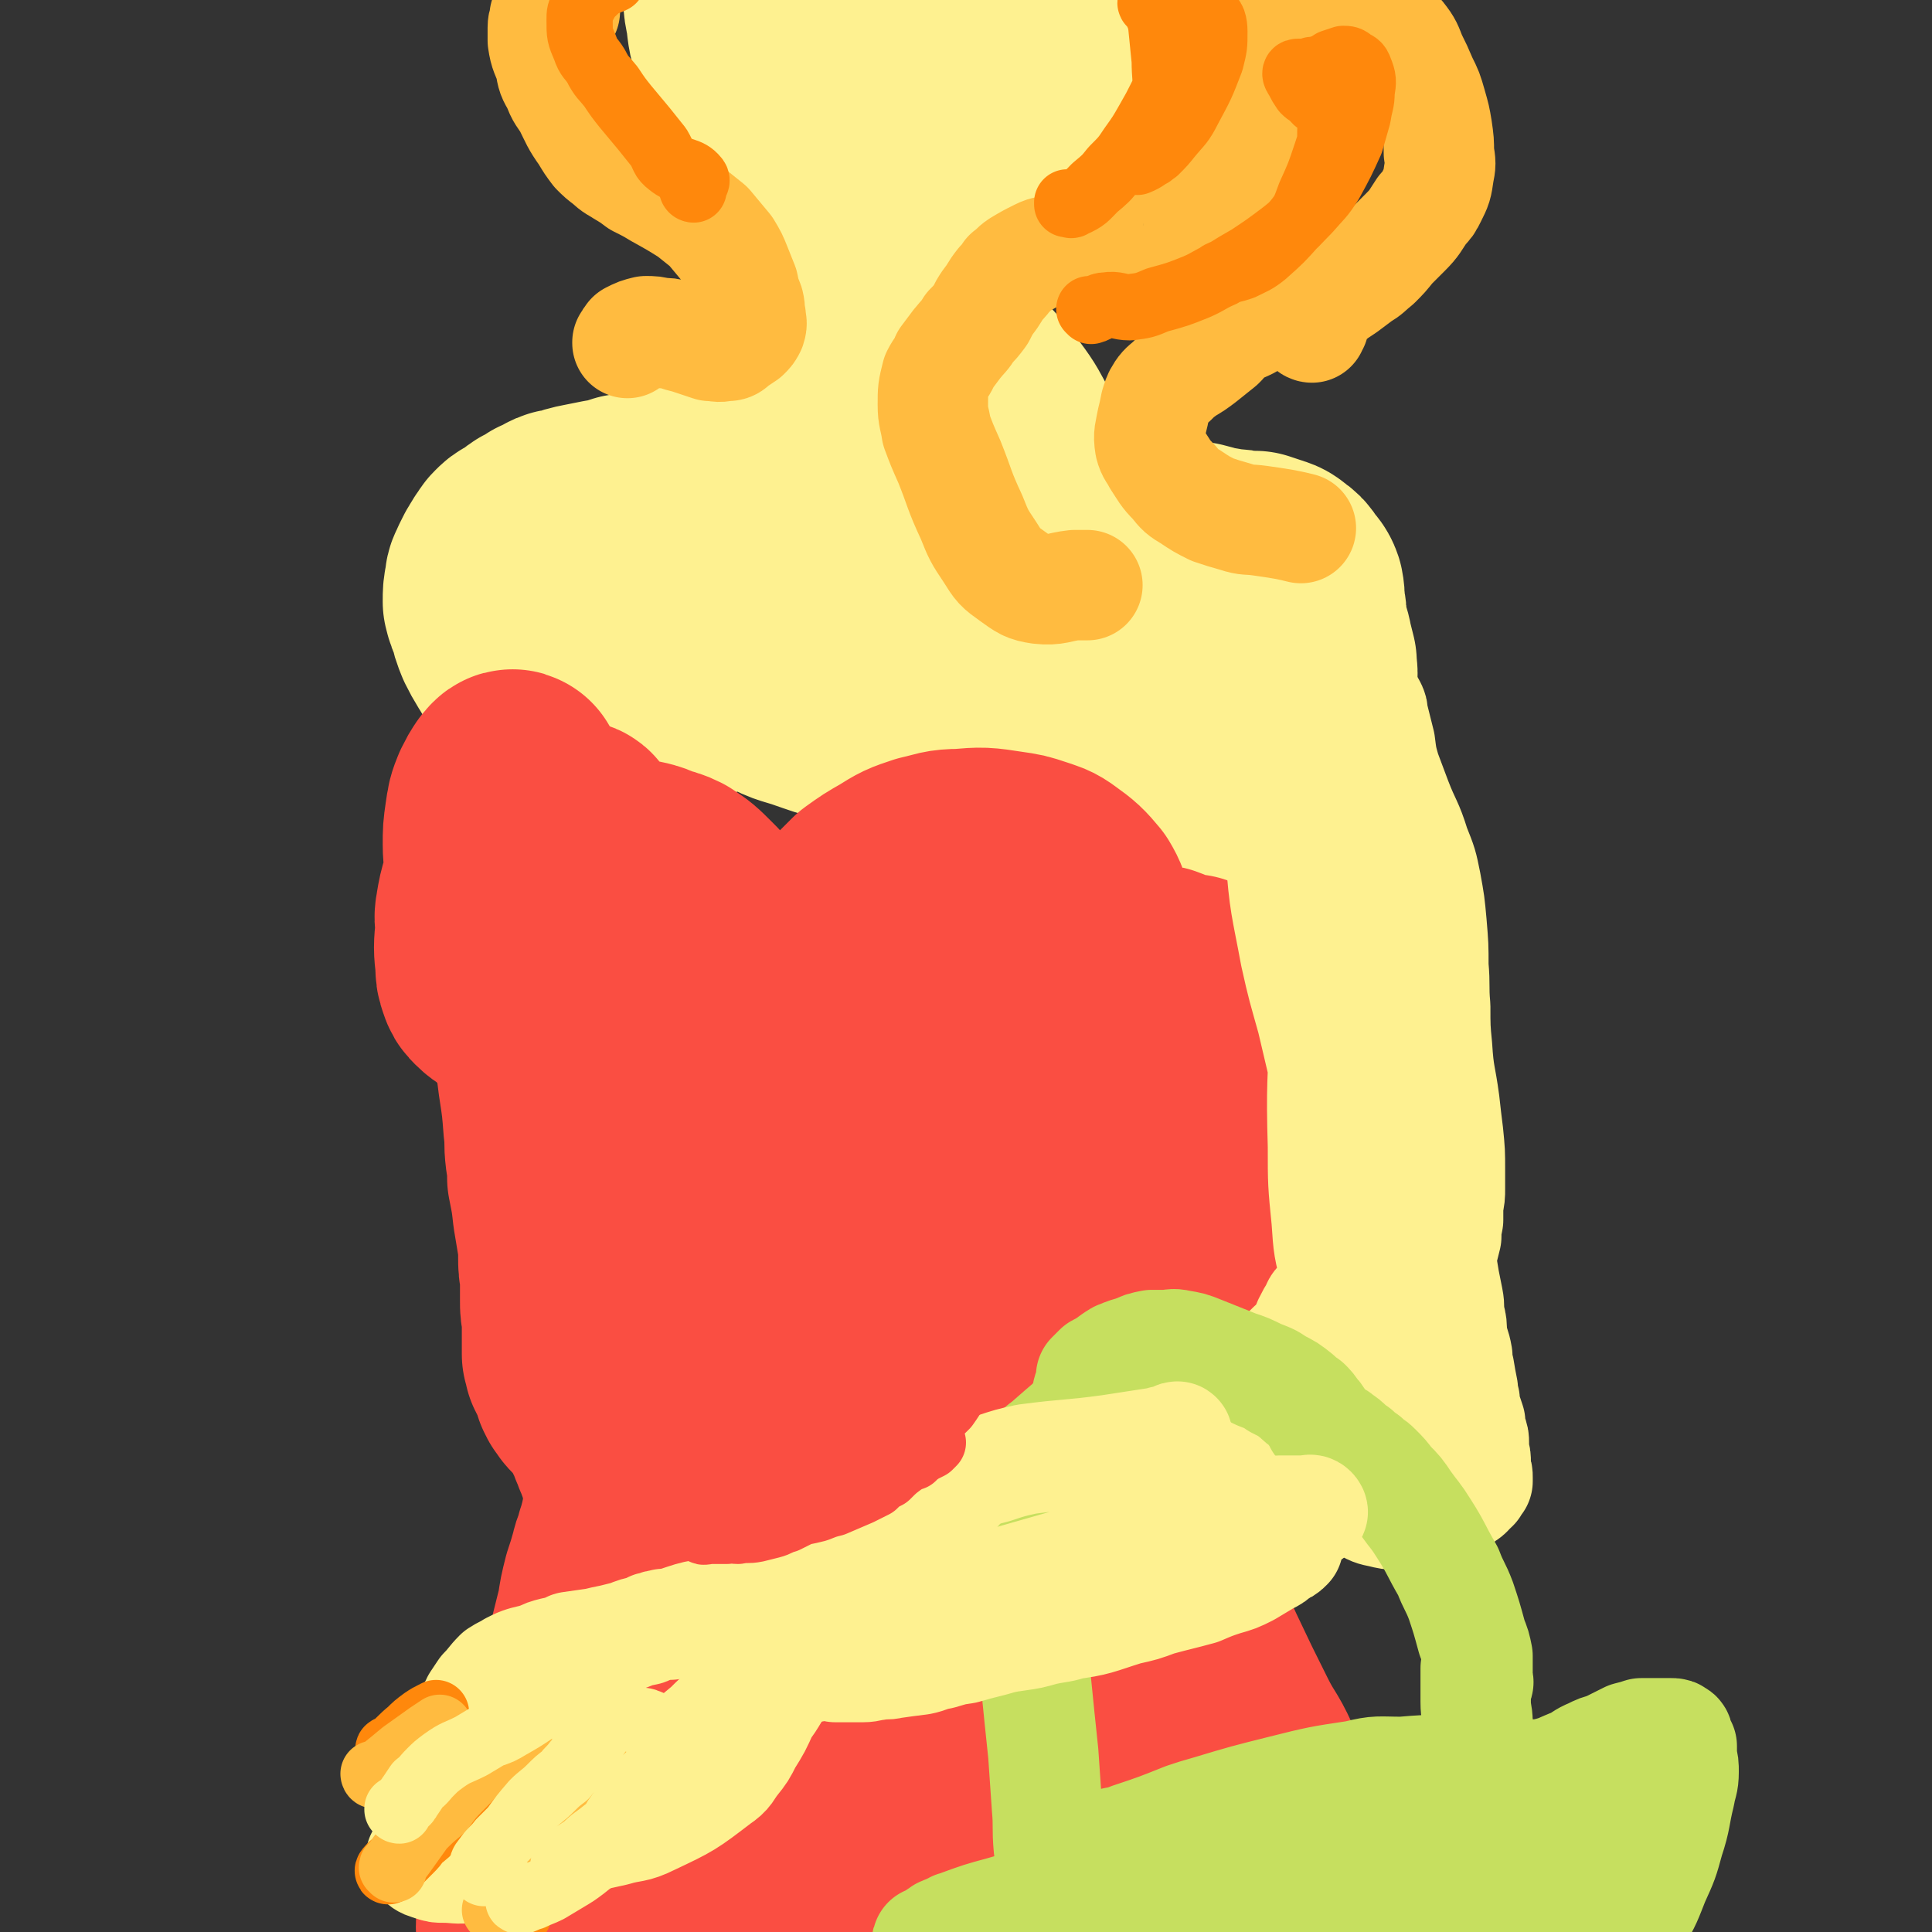
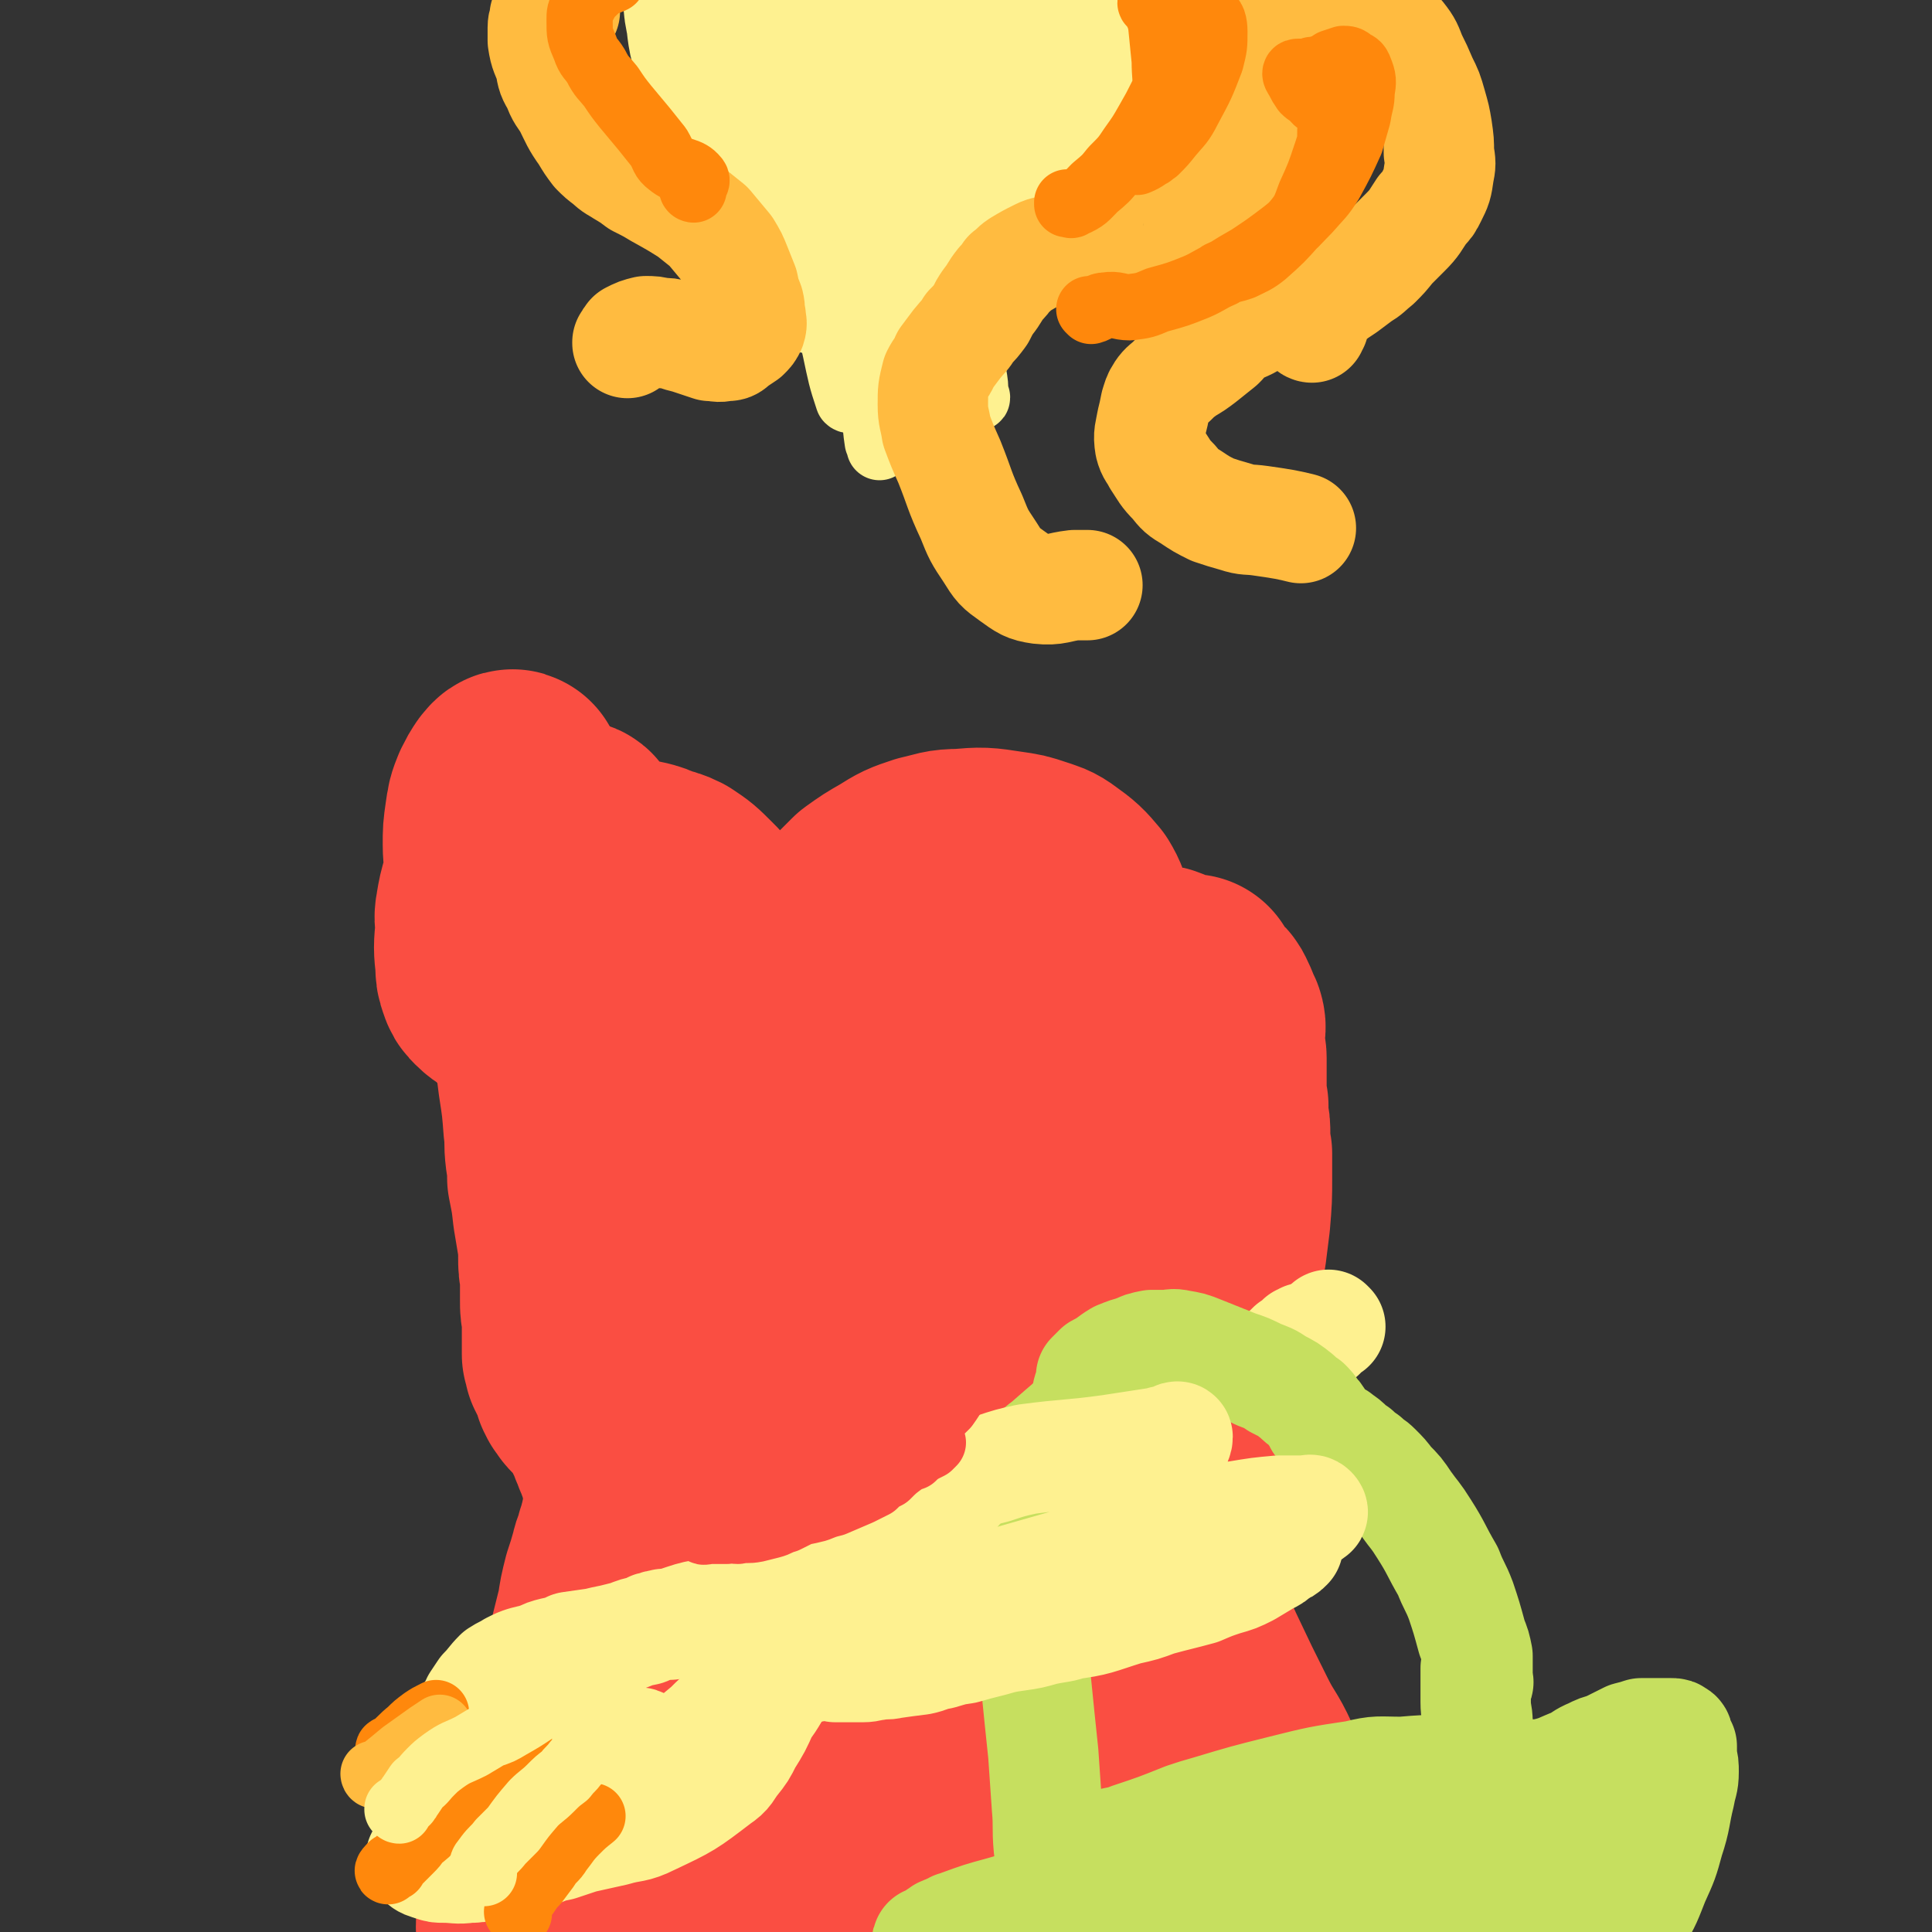
<svg xmlns="http://www.w3.org/2000/svg" viewBox="0 0 1050 1050" version="1.1">
  <rect x="0" y="0" width="1050" height="1050" fill="#333333" stroke="none" />
  <g fill="none" stroke="#FEF190" stroke-width="36" stroke-linecap="round" stroke-linejoin="round">
    <path d="M439,174c0,0 -1,-1 -1,-1 -1,-2 0,-3 -1,-5 -2,-13 -4,-13 -6,-26 -1,-10 -2,-10 -1,-20 2,-10 1,-15 6,-20 4,-3 10,-1 14,4 6,7 4,9 6,19 3,14 3,14 4,28 2,14 1,14 2,28 1,14 1,14 1,27 0,4 1,5 0,9 0,0 -1,1 -2,0 -4,-12 -4,-13 -7,-27 -3,-13 -3,-13 -5,-27 -2,-16 -2,-16 -4,-31 -1,-14 -1,-14 -2,-28 0,-7 -2,-12 0,-14 1,-1 5,3 6,8 6,11 5,12 8,24 7,26 6,26 11,52 3,15 2,15 5,31 1,11 1,11 3,22 0,6 0,6 1,13 1,1 1,3 1,3 1,0 0,-2 0,-3 0,-12 0,-12 -1,-23 0,-14 0,-14 0,-29 1,-19 1,-19 2,-37 1,-25 1,-25 3,-50 1,-7 1,-9 4,-14 1,-1 3,0 3,2 3,7 3,7 4,15 3,14 2,14 3,29 2,16 1,16 2,32 0,18 0,18 0,37 -1,7 -2,7 -2,14 0,3 1,5 1,5 0,1 1,-2 1,-4 0,-7 -1,-7 -1,-13 -1,-12 -1,-12 -1,-23 -1,-16 -1,-16 -1,-32 0,-15 -1,-15 0,-30 1,-9 0,-12 4,-18 2,-3 6,-3 8,0 5,5 5,8 7,17 6,20 6,20 10,41 2,12 2,12 3,25 1,10 1,10 2,19 1,6 1,6 1,11 0,1 1,3 1,2 -1,0 -1,-2 -1,-4 -1,-7 -1,-7 -2,-14 -1,-18 -1,-18 -2,-37 -1,-14 -1,-14 -2,-28 0,-11 0,-13 -1,-23 0,0 0,2 0,3 1,7 1,7 1,14 1,12 1,12 2,23 1,16 2,16 3,31 1,10 0,10 0,20 " />
  </g>
  <g fill="none" stroke="#FEF190" stroke-width="120" stroke-linecap="round" stroke-linejoin="round">
-     <path d="M449,200c0,0 0,-2 -1,-1 -2,4 -1,5 -4,10 -6,12 -6,11 -13,23 -4,7 -4,7 -8,14 -4,6 -4,6 -7,11 -2,3 -2,3 -4,6 -1,1 -1,2 -1,2 2,-2 3,-3 6,-6 8,-10 8,-10 16,-21 6,-8 6,-8 12,-16 3,-3 3,-3 6,-7 1,-1 2,-2 2,-2 -1,0 -2,1 -3,2 -4,4 -4,4 -8,8 -6,5 -6,5 -12,10 -9,8 -10,8 -19,16 -6,5 -6,6 -12,11 -5,4 -5,5 -10,9 -5,5 -5,5 -11,9 -1,1 -2,1 -3,2 -1,0 -1,0 -1,-1 0,-1 0,-2 1,-3 1,-2 1,-2 3,-4 1,-2 2,-2 3,-4 2,-2 2,-2 4,-4 0,0 1,-1 1,-1 -2,-1 -3,-1 -4,0 -6,1 -6,2 -11,4 -4,1 -4,1 -9,2 -5,2 -5,2 -10,3 -6,1 -6,1 -12,2 -6,2 -6,2 -12,3 -5,1 -5,1 -10,2 -5,1 -5,1 -10,3 -3,0 -3,0 -5,1 -3,2 -3,2 -6,3 -3,2 -2,2 -5,3 -2,1 -2,1 -4,3 -2,1 -2,1 -5,3 -2,1 -2,1 -4,3 -1,1 -1,1 -2,3 -2,2 -2,3 -4,6 -1,2 -1,2 -2,4 -1,3 -2,3 -2,6 -1,5 -1,5 -1,10 1,4 1,4 3,8 1,5 1,5 3,10 2,4 2,4 5,9 2,3 2,4 5,7 2,3 2,3 6,5 6,2 6,2 12,3 5,1 5,1 11,1 5,1 5,2 11,2 10,2 10,2 20,3 8,0 8,0 17,0 10,-1 10,-1 20,-2 11,-2 11,-2 21,-6 10,-3 11,-3 20,-9 9,-5 9,-6 17,-12 10,-9 8,-11 18,-18 7,-5 7,-4 15,-6 9,-3 9,-2 18,-3 14,-2 14,-2 29,-3 6,-1 6,-1 12,-1 4,0 4,0 7,0 1,0 2,0 2,-1 0,-1 -1,-1 -2,-2 -2,-2 -2,-1 -5,-3 -16,-8 -17,-6 -31,-16 -11,-8 -11,-9 -19,-20 -5,-7 -5,-8 -7,-16 -2,-7 -2,-7 -1,-14 1,-6 1,-7 4,-11 3,-3 4,-4 9,-5 6,-1 7,0 14,1 10,3 11,3 20,8 17,8 17,8 33,17 9,5 9,5 17,12 8,7 8,7 15,15 3,3 2,3 4,7 1,3 1,3 2,6 0,1 -1,1 -2,1 -1,0 -2,-1 -4,-2 -4,-4 -4,-4 -7,-9 -9,-12 -9,-12 -18,-24 -6,-9 -5,-10 -12,-19 -5,-9 -5,-10 -11,-18 -7,-9 -7,-9 -15,-17 -2,-3 -2,-3 -5,-5 -1,-1 -2,-1 -2,-1 1,2 1,3 3,5 4,6 4,6 8,11 5,6 5,7 10,13 9,11 9,11 18,20 6,6 6,6 13,11 5,4 5,4 12,9 8,5 8,5 16,10 4,4 4,4 9,7 4,3 4,3 9,5 4,3 4,3 8,5 4,1 4,2 8,3 4,1 4,1 8,1 5,1 5,1 11,1 4,1 4,1 7,2 6,1 6,1 11,2 4,0 4,0 7,1 3,0 4,0 7,0 3,1 3,1 6,2 3,1 4,1 6,3 3,2 3,2 5,5 2,3 3,3 4,6 1,5 0,5 1,10 1,4 0,4 1,8 1,7 2,7 3,13 1,4 1,4 2,8 0,5 1,5 0,9 0,6 0,6 -2,11 -1,6 -1,6 -4,12 -3,5 -3,6 -7,10 -5,7 -6,7 -13,13 -3,3 -4,3 -8,6 -4,2 -4,2 -7,3 -6,2 -7,2 -13,3 -4,1 -4,1 -9,1 -4,-1 -4,0 -8,-1 -3,-1 -3,-2 -6,-3 -2,-2 -2,-3 -5,-5 -2,-2 -2,-2 -5,-3 -8,-3 -8,-2 -16,-4 -9,-1 -9,-1 -18,-2 -10,-2 -10,-2 -20,-4 -14,-4 -14,-4 -28,-9 -9,-3 -9,-3 -16,-8 -8,-5 -8,-5 -14,-11 -6,-6 -6,-6 -11,-12 -4,-5 -5,-5 -7,-11 -2,-4 -3,-6 -1,-9 5,-7 6,-8 14,-11 9,-3 10,-2 19,-1 18,1 18,2 36,6 11,2 11,3 22,7 8,3 9,2 16,7 4,3 6,3 7,8 1,4 0,5 -3,8 -6,6 -7,6 -16,9 -12,4 -12,5 -25,7 -24,4 -24,4 -49,5 -17,1 -17,1 -34,-1 -21,-3 -21,-3 -41,-10 -10,-3 -11,-3 -19,-9 -7,-5 -7,-6 -11,-13 -3,-8 -2,-9 -2,-18 -1,-9 0,-9 0,-18 " />
    <path d="M434,45c-1,0 -1,0 -1,-1 -1,-1 0,-1 -1,-2 -2,-11 -5,-11 -5,-22 0,-5 1,-5 5,-10 3,-4 3,-5 8,-7 5,-3 5,-2 11,-2 7,0 8,1 14,3 7,4 8,4 14,9 8,8 9,9 15,19 3,6 5,8 3,13 -6,13 -9,15 -21,24 -5,4 -7,2 -15,2 -7,0 -8,0 -15,-2 -6,-2 -7,-2 -12,-6 -5,-4 -6,-5 -9,-10 -3,-6 -3,-7 -2,-14 1,-12 1,-12 6,-23 3,-8 3,-8 9,-14 5,-5 5,-6 12,-9 10,-4 11,-4 22,-5 7,-1 7,0 15,2 7,2 7,3 14,6 7,4 7,4 13,9 4,4 4,4 8,9 4,4 4,4 6,9 4,8 3,8 5,16 2,5 2,5 2,10 0,5 1,6 -2,10 -5,7 -5,8 -13,12 -6,3 -7,2 -14,2 -7,1 -7,1 -15,-1 -7,-2 -7,-2 -13,-6 -6,-3 -7,-3 -11,-8 -4,-6 -4,-7 -7,-14 -4,-13 -3,-14 -5,-28 -2,-9 -2,-10 -1,-19 0,-12 -1,-13 3,-24 1,-5 2,-5 7,-7 5,-2 6,-2 11,-1 8,1 8,2 15,5 10,4 10,4 18,9 10,5 10,5 19,11 12,8 12,8 23,17 6,5 6,6 9,12 3,6 4,7 3,13 -2,10 -3,11 -10,19 -6,7 -7,7 -16,10 -11,5 -11,5 -22,6 -11,2 -12,2 -23,2 -10,0 -11,0 -20,-3 -9,-2 -9,-2 -16,-7 -11,-6 -11,-7 -19,-15 -6,-6 -5,-7 -9,-14 -4,-8 -5,-8 -7,-16 -3,-12 -3,-12 -5,-24 0,-7 -1,-7 0,-14 1,-6 2,-6 4,-11 2,-5 2,-5 6,-8 4,-4 5,-4 9,-5 6,-2 6,-4 12,-3 15,2 16,2 29,9 9,4 8,6 14,13 10,13 10,13 19,27 5,8 7,8 7,18 2,16 1,18 -4,32 -3,8 -4,9 -11,12 -20,6 -22,6 -43,6 -10,0 -11,-1 -20,-6 -13,-7 -14,-7 -24,-18 -6,-6 -5,-7 -9,-16 -3,-8 -3,-9 -4,-18 -2,-8 -1,-8 -1,-17 0,-7 0,-7 1,-15 2,-6 1,-7 4,-13 3,-5 3,-5 8,-10 7,-6 7,-6 15,-12 4,-3 4,-3 9,-5 7,-2 8,-2 15,-2 5,-1 5,0 10,1 6,1 6,1 11,4 2,1 2,2 3,4 " />
  </g>
  <g fill="none" stroke="#FA4E42" stroke-width="120" stroke-linecap="round" stroke-linejoin="round">
    <path d="M277,448c0,-1 -1,-2 -1,-1 0,3 1,4 1,9 -1,10 -3,10 -5,20 -1,6 -1,6 -1,11 -1,5 -1,5 -1,10 0,1 1,2 2,2 0,0 1,-1 1,-2 1,-3 0,-3 1,-6 0,-6 0,-6 0,-11 1,-7 1,-7 2,-15 1,-11 1,-11 2,-22 1,-6 1,-6 1,-11 0,-4 1,-6 0,-8 -1,-1 -2,1 -3,2 -2,3 -2,3 -4,7 -2,5 -2,5 -3,12 -1,7 -1,7 -1,14 0,7 1,7 1,14 1,8 1,8 1,16 0,4 0,4 0,7 0,1 0,2 0,2 0,0 1,-1 1,-2 1,-2 1,-2 2,-5 2,-4 2,-4 3,-8 1,-4 1,-4 2,-8 1,-3 1,-3 1,-6 0,-2 1,-3 0,-3 -1,-1 -3,0 -5,2 -2,3 -2,3 -4,6 -2,4 -2,4 -3,8 -2,7 -2,7 -3,13 -1,5 0,5 0,10 -1,10 -1,10 0,19 0,4 0,4 1,7 1,3 1,3 3,5 4,4 5,3 9,7 5,5 5,5 10,11 9,12 8,12 17,25 6,8 5,9 11,17 5,7 5,7 11,13 5,5 5,6 11,10 5,4 5,3 11,6 4,2 4,2 8,4 " />
    <path d="M339,598c-1,0 -1,-1 -1,-1 -1,-2 -1,-2 -2,-4 -5,-13 -6,-12 -10,-25 -6,-17 -6,-17 -11,-34 -3,-11 -4,-11 -7,-22 -3,-9 -3,-9 -5,-19 -1,-8 -1,-8 -1,-16 -1,-7 0,-7 1,-14 0,-4 0,-5 2,-8 1,-3 2,-4 5,-4 2,0 2,1 3,3 3,3 2,3 5,6 3,4 3,4 8,7 2,2 3,2 6,3 4,1 4,1 8,2 4,1 4,0 8,1 4,1 4,1 8,3 4,1 5,1 9,3 6,4 6,4 12,10 4,4 4,4 7,8 5,7 5,7 8,14 2,4 2,4 1,8 0,3 -1,4 -2,6 -2,2 -3,2 -5,4 -2,1 -3,1 -5,1 -2,0 -2,0 -4,-1 -4,-3 -3,-3 -7,-7 -4,-5 -4,-5 -7,-9 -5,-6 -4,-6 -9,-12 -6,-8 -6,-8 -13,-16 -2,-3 -3,-3 -5,-7 0,-1 0,-2 1,-2 2,0 3,1 5,2 11,9 11,9 22,18 10,8 10,8 21,16 7,6 7,6 14,11 7,6 8,5 15,11 9,8 9,8 18,17 4,5 4,5 6,11 3,6 3,6 4,12 1,4 0,5 0,9 0,3 0,4 -2,6 0,1 -1,2 -2,1 -3,0 -3,-1 -5,-3 -2,-2 -2,-2 -4,-5 -1,-3 -2,-4 -3,-7 -1,-4 0,-4 -1,-7 0,-3 0,-3 0,-7 1,-4 1,-4 2,-7 1,-4 0,-4 2,-7 1,-4 1,-4 3,-7 2,-4 2,-4 5,-7 5,-6 6,-6 12,-11 4,-4 5,-3 9,-7 7,-5 7,-5 14,-11 5,-4 4,-4 9,-8 5,-4 5,-4 10,-7 6,-4 6,-4 12,-6 6,-2 6,-2 13,-3 6,-1 6,-1 12,-1 7,1 8,1 15,2 4,0 4,0 7,2 3,1 4,1 5,4 1,6 1,7 -1,12 -1,5 -2,5 -5,9 -3,4 -3,4 -8,7 -4,4 -5,4 -10,6 -5,3 -5,3 -12,6 -6,2 -6,3 -14,4 -11,1 -11,1 -22,0 -7,-1 -7,-2 -14,-5 -5,-3 -6,-2 -9,-7 -3,-5 -4,-6 -3,-12 1,-5 3,-5 6,-10 5,-5 5,-5 10,-10 7,-5 7,-5 14,-9 8,-5 8,-5 17,-8 9,-2 9,-3 18,-3 12,-1 12,-1 25,1 7,1 7,1 13,3 6,2 7,2 11,5 7,5 8,6 13,12 3,5 3,6 4,11 2,7 2,7 2,13 1,7 1,7 -1,14 -1,6 -1,6 -4,12 -2,6 -2,6 -7,12 -6,7 -7,7 -14,14 -5,3 -5,4 -10,6 -9,3 -9,3 -18,5 -7,1 -7,1 -15,0 -7,-1 -7,-1 -14,-3 -6,-2 -6,-2 -11,-6 -4,-3 -4,-4 -6,-8 -2,-5 -2,-6 -2,-11 1,-6 0,-7 3,-13 6,-10 5,-12 14,-19 15,-10 17,-9 35,-13 8,-1 8,1 15,4 8,3 8,3 15,8 6,5 7,5 12,12 4,6 4,7 5,14 1,8 2,9 -1,17 -4,14 -5,15 -12,28 -5,9 -6,9 -13,16 -6,7 -6,7 -13,12 -7,6 -7,6 -16,9 -4,1 -4,1 -8,-1 -4,-2 -4,-2 -7,-6 -4,-6 -4,-6 -6,-12 -4,-9 -4,-9 -7,-18 -3,-9 -3,-9 -5,-18 -3,-9 -2,-9 -5,-19 -1,-2 -1,-3 -2,-4 0,0 -1,2 -1,4 -2,11 -2,11 -2,22 -1,11 0,11 0,22 -1,13 0,13 -2,25 -1,14 -1,14 -5,26 -4,12 -4,13 -11,23 -6,9 -7,10 -16,15 -12,5 -14,5 -27,5 -7,0 -8,-1 -14,-6 -6,-6 -6,-7 -9,-14 -7,-13 -5,-14 -10,-27 -4,-8 -3,-8 -8,-16 -3,-5 -2,-6 -7,-10 -2,-3 -4,-4 -6,-3 -2,1 -3,3 -3,6 -1,8 -1,9 0,17 2,20 3,20 5,40 2,13 2,13 4,27 1,14 1,14 2,28 1,6 1,6 0,11 0,2 -1,3 -2,4 -2,0 -2,0 -3,-2 -2,-4 -2,-4 -3,-9 -2,-7 -2,-8 -3,-16 -2,-11 -2,-11 -4,-22 -3,-19 -2,-19 -5,-38 -2,-11 -2,-11 -4,-22 -2,-9 -2,-9 -4,-19 0,0 0,-2 0,-1 1,4 1,5 3,10 3,10 3,10 6,20 4,15 4,15 7,29 4,17 4,17 7,35 4,26 4,26 6,51 0,13 0,13 -1,26 0,7 0,7 -1,14 -1,2 -2,4 -2,3 -1,-2 -1,-5 -1,-9 -2,-8 -2,-8 -3,-17 -1,-11 -1,-11 -3,-22 -2,-14 -2,-14 -5,-28 -4,-23 -4,-23 -8,-46 -2,-16 -2,-16 -3,-31 -1,-10 -2,-10 -1,-20 0,-6 -1,-8 1,-11 1,-1 3,1 4,3 2,5 2,5 4,11 2,9 2,9 4,18 2,12 2,12 3,24 1,16 1,16 1,32 0,25 0,25 -2,50 -1,14 -1,14 -3,29 -2,12 -2,12 -5,23 -4,14 -4,14 -8,26 -2,5 -3,5 -6,9 -1,2 -2,3 -4,4 -1,0 -2,-1 -2,-2 -1,-4 0,-5 0,-9 0,-8 1,-7 2,-15 2,-15 2,-15 4,-29 1,-11 1,-11 1,-21 1,-16 1,-16 0,-32 0,-12 0,-12 -1,-24 -1,-12 -1,-12 -1,-25 -1,-12 -1,-12 -2,-24 -1,-11 0,-11 -2,-21 -1,-8 -1,-8 -3,-16 -2,-6 -1,-6 -4,-12 -3,-7 -3,-7 -7,-13 -2,-4 -3,-4 -5,-7 -3,-4 -4,-4 -7,-8 -2,-3 -2,-3 -3,-6 -2,-3 -2,-4 -4,-7 -1,-3 -2,-3 -3,-6 -1,-2 -1,-2 -2,-4 0,-3 0,-3 -1,-5 0,-3 0,-3 0,-7 0,-1 0,-1 0,-3 -1,-1 -1,-1 -1,-2 0,0 0,0 0,0 0,1 0,1 0,2 0,2 1,2 1,4 1,3 1,3 1,6 1,5 1,5 2,9 1,5 1,5 3,11 2,10 3,9 6,19 2,8 3,8 5,16 2,9 2,9 4,17 2,13 2,14 4,27 1,10 1,10 2,20 1,10 1,10 3,20 1,9 1,9 3,18 2,9 2,9 4,18 2,10 3,10 4,19 3,15 3,15 5,29 1,7 1,7 2,14 0,5 1,7 1,10 1,1 1,-1 1,-2 -1,-3 -1,-3 -1,-6 -1,-5 -1,-5 -2,-10 -1,-7 -1,-7 -2,-14 -1,-8 -1,-8 -3,-16 -1,-14 -1,-14 -3,-28 -2,-10 -2,-10 -4,-20 -4,-16 -4,-16 -8,-32 -2,-12 -2,-12 -5,-23 -4,-12 -4,-12 -7,-23 -3,-11 -3,-11 -6,-22 -4,-11 -4,-11 -7,-21 -3,-8 -2,-8 -5,-16 -3,-6 -3,-6 -6,-12 -1,-2 -1,-2 -2,-3 -1,0 -1,0 -2,0 0,-1 0,-1 -1,-2 0,0 0,0 0,0 1,0 1,0 2,0 1,2 1,2 2,4 1,5 1,5 2,10 1,7 1,7 2,15 2,13 2,13 3,26 1,7 0,7 1,15 1,6 1,6 1,12 2,10 2,10 3,19 1,6 1,6 2,12 1,6 1,6 1,12 0,5 0,5 1,10 0,4 0,4 0,8 0,3 0,3 0,6 0,4 0,4 1,8 0,2 0,2 0,5 0,2 0,2 0,5 0,4 0,4 0,8 0,1 0,1 0,3 1,1 0,1 1,3 0,0 0,0 0,1 1,1 1,1 1,2 1,1 1,1 1,2 1,1 1,1 2,3 0,0 0,0 0,1 1,1 1,1 1,1 0,1 0,1 0,1 0,1 0,1 0,2 1,1 1,1 1,2 1,1 1,1 2,2 0,1 0,1 1,2 1,1 2,0 3,1 1,1 1,1 1,2 1,1 1,1 2,2 2,2 2,2 3,5 1,2 1,2 2,5 1,2 1,2 2,4 1,2 1,2 2,5 1,2 1,2 2,5 1,2 1,2 2,5 2,4 1,4 3,8 0,3 0,3 1,6 0,2 1,2 1,5 1,7 1,7 1,14 1,3 1,3 1,6 0,2 0,2 0,5 1,3 1,3 1,5 0,3 0,3 0,5 0,4 0,4 0,8 0,3 0,3 0,6 0,4 0,4 0,8 -1,2 -1,2 -2,4 0,2 0,2 -1,4 -1,3 -1,3 -2,5 0,2 -1,2 -1,5 -1,2 -1,2 -2,4 -1,2 -1,2 -1,4 -1,1 -1,1 -1,2 0,1 0,1 0,1 0,-2 0,-2 0,-4 0,-4 0,-4 1,-7 0,-4 0,-4 0,-9 1,-6 1,-6 1,-12 1,-6 1,-6 1,-12 1,-6 1,-6 2,-11 1,-6 1,-6 2,-12 1,-2 0,-2 1,-4 0,-1 0,-2 0,-2 -1,2 -2,3 -3,5 -2,4 -1,4 -3,9 -1,5 -2,5 -3,10 -2,7 -2,7 -4,13 -2,8 -2,8 -3,15 -2,8 -2,8 -4,16 -2,12 -2,12 -6,24 -2,7 -2,7 -5,14 -2,7 -2,7 -5,13 -3,7 -4,7 -7,15 -2,4 -1,4 -3,8 0,3 0,3 -1,6 0,2 0,2 -1,4 0,1 0,1 0,3 0,1 0,1 0,3 0,3 0,3 0,6 0,2 0,2 -1,4 0,1 0,1 -1,2 0,1 0,1 0,1 1,1 1,1 2,1 1,1 1,1 3,2 2,1 2,1 4,2 4,0 4,0 8,1 4,0 4,0 9,0 11,1 11,1 22,2 8,0 8,0 16,0 12,1 12,1 24,2 7,1 7,1 15,2 7,1 7,2 15,2 7,1 7,1 15,2 6,0 6,0 12,0 9,1 9,0 19,0 4,1 4,2 9,2 1,1 2,1 3,0 2,-4 2,-5 3,-9 0,-6 0,-6 -2,-12 -1,-7 -1,-7 -4,-13 -4,-8 -5,-8 -9,-16 -6,-10 -7,-10 -13,-20 -6,-11 -7,-11 -11,-23 -6,-14 -6,-14 -8,-29 -1,-5 -1,-7 2,-10 3,-2 6,-2 10,0 16,10 16,11 29,25 13,12 12,13 24,27 11,13 11,13 21,27 8,12 8,12 15,26 5,11 5,11 9,23 3,7 3,8 4,16 0,5 1,7 -2,10 -1,2 -3,0 -5,-1 -5,-4 -6,-4 -10,-10 -12,-15 -12,-16 -23,-33 -11,-17 -11,-17 -20,-36 -11,-22 -11,-22 -20,-44 -11,-24 -11,-24 -20,-49 -8,-23 -9,-23 -15,-47 -4,-18 -7,-19 -5,-36 1,-11 4,-16 11,-19 6,-3 10,1 16,7 17,17 17,18 31,39 13,20 12,21 23,43 11,23 12,23 21,47 7,19 6,20 11,40 4,13 3,13 5,27 1,8 1,8 2,15 0,3 1,6 1,5 0,-3 1,-6 0,-13 0,-11 0,-11 -2,-21 -4,-29 -5,-29 -9,-58 -5,-27 -5,-27 -10,-54 -4,-30 -4,-30 -8,-61 -3,-27 -3,-27 -5,-54 -2,-21 -2,-21 -2,-42 0,-16 -1,-16 1,-31 2,-15 2,-16 6,-30 2,-4 3,-5 7,-8 3,-1 5,-2 7,1 6,6 7,8 10,17 4,12 3,12 5,24 3,18 3,18 6,36 3,22 3,22 6,44 3,22 3,22 5,43 2,17 2,17 2,33 0,14 -1,15 -2,28 -1,3 -1,6 -2,6 -1,0 -2,-3 -2,-5 -2,-14 -2,-14 -3,-28 -1,-16 -1,-16 -1,-33 0,-21 -1,-21 0,-41 1,-20 1,-20 2,-40 2,-29 2,-29 4,-57 2,-15 2,-15 4,-29 1,-7 1,-7 4,-13 2,-5 2,-5 5,-9 1,-1 2,-1 2,-1 0,2 0,3 0,5 -1,3 -1,3 -2,6 -1,2 -1,2 -2,5 0,2 0,2 0,5 1,4 2,4 3,9 3,14 3,14 4,27 2,14 2,14 3,28 1,20 1,20 1,40 -1,8 -1,8 -2,17 0,5 0,5 -1,10 0,2 0,3 -1,5 0,0 0,-1 0,-1 0,-4 0,-4 0,-7 0,-13 0,-13 1,-25 1,-12 1,-12 2,-24 2,-13 2,-13 4,-26 2,-19 2,-19 6,-37 1,-10 2,-10 4,-20 2,-6 2,-6 4,-13 1,-4 1,-4 2,-8 0,-1 1,-2 1,-1 1,1 1,2 1,5 0,9 1,9 1,18 0,8 0,8 0,16 0,9 0,9 -1,18 -1,13 -1,13 -2,26 -1,6 -1,6 -2,13 -1,4 -1,4 -2,8 -1,3 -1,3 -2,4 -1,1 -2,1 -3,0 -2,-1 -2,-2 -2,-4 -2,-7 -2,-7 -3,-14 -1,-6 -1,-6 -2,-13 -1,-8 -1,-8 -2,-17 -1,-6 -1,-6 -1,-11 -1,-5 -1,-5 -2,-10 0,-6 0,-6 0,-12 -1,-7 -1,-7 -1,-13 0,-7 0,-7 0,-14 0,-6 0,-6 0,-12 1,-7 2,-7 3,-14 1,-3 2,-3 3,-6 2,-5 2,-5 5,-9 1,-2 1,-3 3,-4 1,-1 2,-1 3,-2 2,-1 3,-1 4,0 3,0 3,0 4,2 2,3 2,3 3,7 2,7 1,7 2,14 0,4 0,4 0,8 0,3 0,3 0,6 0,3 0,3 1,5 0,0 0,0 0,0 1,0 1,0 2,0 1,-1 1,-1 1,-2 1,-1 1,-2 2,-3 1,-1 1,-1 1,-2 1,-2 1,-2 0,-3 -1,-1 -1,-1 -2,-1 -1,-1 -1,-1 -2,-2 -1,-3 -1,-3 -2,-6 0,-2 0,-2 0,-4 0,0 0,0 0,-1 1,0 1,0 2,-1 1,0 1,-1 2,-1 2,-2 2,-2 4,-2 1,-1 1,-1 2,-1 3,-1 3,-1 5,-2 2,0 2,0 5,-1 2,-1 2,-1 4,-1 2,0 2,0 4,-1 1,0 1,0 3,0 1,-1 1,-1 2,-2 1,-1 1,-1 2,-2 1,-2 1,-2 3,-3 0,-1 1,-1 1,-1 0,0 0,1 -1,1 -1,2 -1,2 -3,3 -3,1 -3,1 -6,2 -3,2 -3,2 -7,3 -3,1 -3,1 -7,1 -2,1 -3,1 -5,0 -4,0 -4,0 -6,-1 -2,-1 -2,-1 -3,-3 0,-1 -1,-2 0,-3 1,-3 1,-3 3,-5 2,-2 2,-2 4,-3 3,0 3,0 5,0 3,0 3,0 6,0 3,0 3,0 5,1 3,1 3,1 5,2 2,1 2,1 5,2 1,1 1,1 2,1 1,1 2,1 3,2 1,1 1,1 3,3 2,1 2,1 3,3 2,1 2,1 3,3 2,4 2,5 4,9 1,3 0,3 0,6 0,4 0,4 0,7 0,3 1,3 1,6 0,5 0,5 0,10 0,4 0,4 0,8 0,4 0,4 1,8 0,3 0,3 0,7 1,4 1,4 1,9 0,5 0,5 1,10 0,7 0,7 0,13 0,11 0,11 -1,23 -1,8 -1,8 -2,16 -2,11 -2,11 -4,22 -1,7 -1,7 -3,14 -1,6 -1,6 -2,13 -1,5 -1,5 -3,10 -1,5 -1,5 -3,9 -2,4 -2,4 -3,8 -1,3 -1,3 -2,6 0,2 0,2 -1,4 0,2 0,2 -1,4 -1,1 -1,1 -2,3 0,2 0,2 -1,3 0,2 -1,2 -1,4 -1,3 -1,3 -1,6 -1,4 -1,4 -1,9 -1,10 -1,10 -1,20 0,9 0,9 1,19 1,10 1,10 2,20 1,11 1,11 1,22 1,4 1,4 1,9 0,2 0,2 1,3 0,1 0,0 0,0 1,-2 1,-2 0,-5 0,-4 0,-4 -1,-9 -2,-12 -2,-12 -4,-24 -2,-12 -2,-12 -4,-23 -2,-11 -2,-11 -4,-23 -1,-11 -1,-11 -3,-23 -1,-3 -2,-8 -1,-7 0,6 0,11 1,22 5,35 5,35 10,70 2,15 2,15 4,29 2,15 2,15 4,30 1,6 0,6 2,12 1,4 1,4 3,8 1,3 1,3 3,5 0,1 0,1 1,3 1,0 1,1 1,1 -1,-1 -1,-2 -2,-3 -2,-4 -2,-3 -3,-7 -2,-5 -2,-5 -4,-10 -4,-12 -4,-12 -8,-25 -3,-9 -3,-9 -6,-19 -2,-7 -2,-7 -4,-15 -1,-5 -1,-5 -2,-11 -1,-4 -1,-4 -1,-8 0,-1 0,-3 1,-2 5,3 5,5 9,11 5,8 5,8 10,16 5,11 5,11 10,22 9,19 9,19 18,37 6,12 7,11 12,22 5,10 5,10 10,19 4,7 4,7 7,15 2,5 2,5 4,10 2,4 2,4 3,8 1,4 1,4 2,9 0,2 0,2 1,5 0,2 0,2 0,5 -1,3 -1,3 -1,6 -1,4 -1,4 -3,8 0,1 0,1 -1,2 0,2 0,2 -1,3 0,1 0,1 0,2 1,2 1,2 2,4 1,2 1,2 1,4 2,3 2,4 2,7 0,0 0,0 0,0 -1,0 -1,-1 -2,-1 -2,-2 -2,-2 -4,-3 -3,-3 -3,-3 -6,-5 -4,-4 -4,-4 -9,-8 -10,-9 -10,-9 -20,-18 -8,-9 -8,-8 -16,-17 -13,-16 -13,-16 -25,-32 -8,-10 -8,-10 -16,-21 -6,-7 -6,-8 -12,-15 -3,-5 -3,-5 -6,-9 -1,0 -2,-2 -2,-1 0,2 0,3 2,6 5,10 6,10 11,20 6,10 6,10 11,20 6,11 6,11 11,23 6,15 6,15 11,30 2,6 2,6 3,13 1,4 1,4 1,8 0,2 0,3 -1,4 -1,1 -2,0 -3,-1 -3,-3 -2,-4 -5,-7 -6,-10 -5,-10 -11,-20 -6,-10 -6,-11 -12,-20 -7,-12 -6,-12 -14,-23 -10,-14 -10,-14 -21,-28 -4,-6 -4,-6 -10,-11 -3,-2 -4,-3 -7,-3 -2,0 -3,1 -5,3 -2,3 -2,3 -3,7 -2,6 -2,6 -4,12 -5,14 -4,14 -10,27 -6,10 -6,10 -13,18 -11,11 -12,11 -25,20 -7,5 -7,5 -15,8 -6,2 -6,3 -12,2 -5,0 -6,0 -10,-3 -5,-3 -5,-3 -9,-8 -5,-6 -5,-6 -9,-14 -5,-9 -5,-9 -9,-19 -6,-18 -6,-18 -11,-36 -3,-12 -3,-12 -5,-25 -2,-14 -2,-14 -4,-28 -1,-4 0,-5 -1,-9 -1,-1 -2,-1 -2,-1 -3,3 -2,4 -4,7 -3,6 -4,6 -6,12 -4,9 -4,9 -7,18 -4,19 -4,19 -7,38 -3,12 -2,12 -4,24 -3,16 -3,16 -6,31 0,1 -1,1 -1,0 -1,-2 -1,-2 -1,-5 -1,-5 -1,-5 -1,-10 -1,-8 -1,-8 -1,-16 0,-10 -1,-10 0,-20 0,-14 0,-14 0,-27 1,-7 1,-7 2,-13 0,-3 1,-5 0,-6 -1,-1 -3,1 -5,3 -3,4 -3,4 -6,9 -4,7 -4,7 -8,14 -4,10 -4,10 -8,20 -4,10 -4,10 -9,21 -4,11 -4,11 -7,21 -5,13 -5,13 -9,26 -2,6 -1,6 -3,12 -1,5 -1,7 -2,9 0,1 0,-1 0,-3 0,-6 0,-6 0,-11 -1,-9 -1,-9 0,-17 0,-9 1,-9 2,-18 1,-8 1,-8 2,-16 0,-6 1,-6 0,-12 0,-6 0,-6 -2,-11 0,-2 -1,-3 -3,-2 -3,0 -4,1 -7,4 -3,4 -3,4 -5,8 -3,6 -3,6 -5,11 -2,7 -2,7 -4,13 -2,7 -1,7 -3,13 -1,5 -1,5 -2,10 0,3 -1,4 -1,7 1,1 2,1 3,0 1,0 1,0 2,-2 2,-3 2,-3 2,-7 1,-5 0,-5 1,-10 0,-6 0,-6 0,-12 1,-8 1,-8 2,-15 1,-7 1,-7 3,-14 0,-5 1,-5 1,-10 0,-4 1,-4 -1,-8 0,-1 -1,-1 -2,-1 -2,1 -2,1 -3,3 -4,6 -4,6 -6,13 -2,6 -2,6 -2,12 0,8 0,8 1,15 1,8 1,8 3,15 1,6 1,7 4,13 1,5 1,5 4,9 3,5 3,4 7,8 " />
  </g>
  <g fill="none" stroke="#FEF190" stroke-width="60" stroke-linecap="round" stroke-linejoin="round">
-     <path d="M723,383c0,0 -1,-1 -1,-1 0,0 0,1 0,1 1,-4 2,-8 0,-9 -1,0 -4,2 -5,5 -2,3 -1,4 -1,7 1,6 1,6 1,12 2,14 2,14 4,27 1,11 1,10 3,21 2,10 2,10 4,21 2,14 2,14 3,29 1,7 1,7 2,15 0,6 0,6 2,11 1,5 1,5 3,9 1,4 1,4 3,8 1,3 1,3 2,6 1,3 0,3 1,7 0,2 0,2 1,4 0,1 0,1 1,3 2,5 2,5 5,10 2,4 2,4 4,9 3,5 3,5 5,11 2,5 2,5 3,10 1,4 1,4 2,8 1,4 1,4 2,8 1,6 1,6 1,12 1,5 1,5 1,9 1,8 1,8 1,15 0,5 0,5 0,10 -1,4 -1,4 -2,9 -1,4 -1,4 -1,8 -1,4 -1,4 -1,9 -1,4 0,4 0,8 -1,4 0,4 -1,8 0,5 0,5 -1,9 0,1 0,2 -1,3 -2,0 -3,0 -5,-1 -2,-1 -1,-2 -3,-5 -2,-5 -2,-5 -3,-10 -3,-8 -3,-8 -6,-16 -3,-11 -3,-11 -6,-22 -3,-14 -3,-14 -7,-27 -6,-23 -6,-23 -12,-46 -4,-17 -4,-17 -8,-34 -5,-18 -5,-17 -9,-35 -5,-27 -6,-27 -8,-55 -2,-14 -2,-14 -1,-29 1,-10 2,-10 5,-20 2,-7 2,-7 6,-14 2,-5 2,-5 6,-9 3,-2 4,-4 6,-3 7,4 8,6 13,13 6,12 5,13 9,26 6,18 6,18 11,36 7,27 7,27 13,54 4,17 4,17 7,34 3,17 4,17 5,34 2,33 2,33 1,66 0,11 -1,11 -4,23 -2,13 -2,13 -6,26 -2,7 -2,7 -5,14 -3,5 -2,6 -6,10 -4,3 -5,4 -10,5 -4,0 -5,-1 -7,-4 -5,-5 -5,-6 -7,-12 -4,-10 -4,-10 -6,-21 -4,-15 -4,-15 -5,-30 -2,-20 -2,-20 -2,-40 -1,-34 0,-34 1,-68 1,-20 2,-20 3,-40 1,-24 1,-24 2,-47 1,-13 0,-13 1,-25 0,-9 0,-9 1,-19 0,-6 1,-6 1,-12 1,-3 1,-3 1,-6 0,-1 1,-2 1,-2 1,1 1,2 2,4 1,3 1,3 2,6 1,4 1,4 2,7 1,6 1,6 3,11 2,3 2,3 4,6 1,2 1,2 3,5 1,2 1,2 2,4 0,1 0,1 0,2 0,1 0,1 -1,1 -1,-1 -1,-2 -1,-3 0,-3 0,-3 0,-6 -1,-5 -1,-5 -1,-10 0,-10 -1,-10 -1,-19 0,-7 0,-7 -1,-13 0,-5 0,-5 0,-10 1,-2 1,-2 2,-4 0,-1 0,-1 0,-1 1,2 1,2 1,4 2,8 2,8 4,16 1,8 1,8 3,15 3,8 3,8 6,16 5,13 6,12 10,25 4,10 4,10 6,20 2,11 2,11 3,22 1,12 1,12 1,23 1,11 0,11 1,22 0,11 0,12 1,22 1,16 2,15 4,30 1,9 1,9 2,17 1,10 1,10 1,20 0,5 0,5 0,10 0,4 0,4 -1,9 0,4 0,4 0,8 -1,5 -1,5 -1,9 -1,4 -1,4 -2,8 -1,4 -1,4 -2,8 -1,5 -2,5 -3,10 -1,3 -1,3 -1,6 -1,5 -1,5 -1,10 -1,3 -1,3 -1,7 -2,6 -2,6 -3,12 -1,2 0,2 0,4 -1,3 -1,3 0,5 0,3 1,3 2,5 1,2 1,2 2,3 2,3 2,3 3,5 3,6 3,6 5,12 2,4 2,4 4,8 1,3 1,3 3,6 1,3 1,3 2,5 1,3 1,3 1,5 0,2 0,2 0,4 0,3 0,3 -1,6 0,2 0,2 -1,3 0,0 0,0 -1,1 -1,0 -1,0 -2,0 -1,1 -1,1 -2,1 -1,1 -1,1 -2,1 -1,0 -1,0 -3,0 -1,0 -1,1 -2,0 -1,0 -1,0 -2,-1 -2,-1 -2,-1 -4,-1 -2,-1 -2,-1 -4,-1 -4,-1 -4,0 -8,-1 -3,-1 -3,-1 -6,-3 -4,-2 -4,-2 -8,-4 -3,-3 -3,-3 -6,-6 -3,-2 -3,-3 -6,-5 -2,-3 -3,-3 -5,-5 -2,-3 -2,-3 -4,-6 -4,-5 -4,-5 -6,-10 -3,-4 -3,-4 -4,-8 -2,-6 -2,-6 -4,-12 0,-3 -1,-4 0,-5 1,-2 2,-2 4,-1 3,0 3,1 6,3 4,2 4,2 8,5 5,4 5,4 9,8 6,6 6,6 11,13 3,4 3,4 5,8 2,3 2,3 3,6 0,2 1,2 1,4 0,1 -1,1 -2,1 -2,1 -2,1 -3,1 -4,-1 -4,-1 -7,-2 -5,-2 -5,-2 -10,-5 -6,-3 -6,-2 -11,-7 -8,-8 -9,-8 -15,-17 -3,-6 -3,-7 -4,-14 -2,-5 -2,-6 -1,-11 1,-6 1,-6 3,-12 2,-4 2,-4 4,-7 1,-3 1,-3 4,-5 2,-3 2,-2 5,-4 3,-2 3,-2 6,-3 3,-2 3,-2 6,-5 3,-4 3,-4 5,-9 2,-4 1,-4 2,-8 0,-8 0,-8 0,-15 -1,-15 -1,-15 -2,-30 -1,-11 -1,-11 -3,-21 -2,-13 -2,-13 -4,-26 -2,-14 -2,-14 -4,-27 -2,-11 -2,-11 -3,-23 -2,-15 -2,-15 -3,-30 0,-11 1,-11 1,-21 1,-15 1,-15 1,-30 0,-9 0,-9 -2,-18 -1,-9 -1,-9 -3,-18 -2,-8 -2,-8 -3,-16 -1,-7 -1,-7 0,-13 0,-4 -1,-5 1,-7 2,-2 3,-2 5,-1 3,2 2,4 4,7 4,6 3,6 6,12 6,13 7,13 12,26 5,11 4,12 7,24 3,13 3,13 5,27 3,17 3,17 5,33 2,19 2,19 4,37 2,17 2,17 3,34 1,19 0,19 1,38 1,9 1,9 2,18 1,7 1,7 3,14 2,10 2,10 4,19 1,7 1,7 3,13 1,6 1,6 2,12 1,5 1,5 2,10 1,5 0,5 1,10 1,4 1,4 1,9 1,6 2,6 3,12 0,4 0,4 1,7 1,6 1,6 2,11 0,3 0,3 1,6 0,3 0,3 1,6 1,3 1,3 2,6 0,3 0,3 1,6 1,3 1,3 1,5 0,3 0,3 0,5 1,3 1,3 1,6 0,2 0,2 0,4 1,2 1,2 1,4 0,1 0,1 0,2 0,0 -1,0 -1,1 -1,1 -1,1 -1,2 -1,1 -1,1 -2,1 -1,1 -1,1 -1,2 -1,1 -1,1 -3,2 0,0 0,0 -1,1 -1,1 -1,1 -3,2 -2,1 -2,1 -5,1 -2,1 -2,1 -4,2 -2,1 -2,1 -4,2 -2,0 -2,1 -4,1 -2,1 -2,1 -3,1 -1,1 -1,0 -2,0 -3,0 -3,0 -5,0 -3,0 -3,1 -6,0 -3,0 -3,0 -7,-1 -5,-1 -5,-1 -10,-4 -4,-1 -3,-2 -7,-5 -3,-2 -3,-3 -6,-6 -3,-2 -2,-2 -5,-5 -3,-1 -3,-1 -5,-2 -2,-1 -3,-1 -5,-2 -3,-1 -3,-1 -5,-2 -2,-1 -2,-1 -4,-2 -1,-1 -1,-2 -3,-2 -3,-2 -3,-1 -6,-3 -3,-2 -4,-1 -6,-4 -1,-2 -1,-3 -1,-6 0,-2 0,-2 2,-4 2,-3 2,-3 5,-6 3,-3 4,-2 7,-5 5,-3 5,-4 10,-7 3,-1 3,-1 6,-2 2,0 2,0 5,0 3,0 3,0 5,1 1,1 2,0 3,1 0,2 -1,3 -2,5 -4,4 -4,4 -9,7 -4,2 -4,3 -9,4 -7,4 -7,4 -15,6 -4,1 -4,1 -8,0 -3,0 -3,-1 -6,-2 -2,-1 -2,-1 -4,-3 -2,-1 -2,-1 -3,-3 -1,-2 -1,-2 0,-4 1,-5 2,-5 5,-9 3,-4 3,-4 6,-7 3,-4 2,-4 5,-8 4,-3 4,-3 7,-7 2,-1 2,-1 4,-2 2,-1 2,-1 4,-2 2,-1 2,-1 5,-2 2,-1 2,-1 4,-1 1,-1 2,-2 3,-1 0,1 0,2 -1,4 -1,3 -1,3 -3,6 -3,3 -3,4 -7,7 -3,4 -3,4 -8,7 -1,1 -1,1 -2,1 -1,0 -1,0 -2,-1 0,-1 0,-2 0,-3 -1,-3 -1,-3 0,-6 0,-2 0,-3 2,-5 3,-4 4,-4 9,-7 2,-2 3,-1 6,-2 " />
    <path d="M723,721c0,0 -1,-1 -1,-1 -2,2 -1,3 -4,5 0,1 -2,1 -2,1 0,-1 1,-2 2,-3 0,0 0,0 0,0 -1,1 -1,1 -1,2 0,0 0,0 -1,0 0,1 0,1 -1,2 0,0 0,0 -1,1 -1,1 -1,1 -2,2 -2,1 -2,1 -3,3 -2,1 -2,1 -4,2 -1,1 -1,1 -3,2 -1,0 -1,0 -3,1 -1,0 -1,0 -2,0 0,0 0,0 0,0 0,0 -1,-1 0,-1 0,-1 1,-1 1,-1 1,-1 1,-1 2,-2 1,-1 1,-1 2,-2 1,0 1,0 2,-1 1,0 1,0 1,-1 1,0 1,0 1,0 0,0 0,0 0,0 0,0 0,0 0,0 0,0 0,0 0,0 0,0 0,0 0,0 0,-1 0,-1 1,-1 0,-1 0,-1 0,-1 0,0 0,0 0,0 0,0 0,0 0,0 1,0 1,0 1,0 0,0 0,0 1,-1 0,0 0,0 0,0 0,0 0,0 1,0 0,0 0,0 0,0 0,0 0,1 0,1 0,1 -1,1 -1,2 " />
  </g>
  <g fill="none" stroke="#C6DF5F" stroke-width="60" stroke-linecap="round" stroke-linejoin="round">
    <path d="M592,758c0,0 -1,-1 -1,-1 0,0 0,1 0,0 1,-4 2,-4 2,-8 1,-1 0,-1 0,-1 2,-2 2,-2 4,-4 6,-3 6,-4 11,-7 5,-2 5,-2 9,-3 4,-2 4,-2 9,-3 3,0 4,0 7,0 4,0 4,-1 8,0 6,1 6,1 11,3 10,4 10,4 20,8 6,2 6,2 12,5 5,2 6,2 10,5 6,3 6,3 11,7 2,2 2,2 5,4 2,2 2,2 4,5 2,2 2,2 3,5 2,1 2,2 3,3 1,1 1,2 2,3 2,1 2,1 4,2 1,0 1,0 2,1 3,2 3,2 5,4 2,2 2,2 4,3 2,2 2,2 5,4 3,3 3,2 6,5 4,4 4,4 7,8 5,5 5,5 9,11 5,7 5,6 10,14 7,11 6,11 13,23 3,8 4,8 7,16 3,9 3,9 6,20 2,5 2,5 3,10 0,4 0,4 0,8 0,2 0,2 0,5 0,1 1,1 0,2 0,0 0,1 0,0 -1,-1 -1,-1 -1,-3 0,-1 0,-1 0,-3 0,-1 0,-1 0,-2 0,0 0,-1 0,0 0,1 0,2 0,4 0,3 0,3 0,6 0,4 0,4 0,8 0,6 1,6 1,11 1,8 1,8 2,16 1,12 1,12 2,25 1,7 1,7 2,15 0,6 0,6 1,12 1,6 0,6 1,12 1,2 1,2 2,3 1,0 2,-1 2,-1 0,0 -1,1 -2,1 " />
    <path d="M622,745c0,0 -1,-1 -1,-1 0,0 1,0 1,0 -2,0 -3,-1 -6,0 -6,4 -6,5 -12,11 -5,4 -5,4 -9,8 -5,5 -5,5 -11,9 -7,6 -7,6 -15,13 -4,3 -4,3 -8,7 -3,3 -3,3 -5,6 -2,1 -2,1 -3,2 0,0 0,0 0,0 0,0 0,0 0,-1 0,-1 0,-1 0,-1 0,0 0,0 0,0 0,0 0,0 0,1 0,1 0,1 -1,2 0,2 0,2 0,3 0,4 -1,4 0,7 1,14 1,14 2,28 2,16 2,16 4,33 2,21 3,21 5,42 2,20 2,20 4,39 1,14 1,14 2,29 1,11 0,11 1,22 2,10 2,9 4,19 0,4 0,4 1,8 0,1 1,1 2,2 " />
    <path d="M587,1016c-1,0 -1,-1 -1,-1 0,0 0,1 0,0 7,-5 6,-7 13,-11 7,-4 8,-2 15,-5 15,-5 15,-5 30,-11 6,-2 6,-2 13,-4 20,-6 20,-6 40,-11 20,-5 20,-5 40,-8 12,-3 12,-2 25,-2 12,-1 12,-1 23,-1 10,0 10,0 20,0 9,1 9,1 18,2 8,0 8,1 16,0 9,-2 9,-3 17,-6 4,-2 4,-3 9,-5 4,-2 4,-2 8,-3 6,-3 6,-3 12,-6 4,-1 4,-1 7,-2 3,0 3,0 5,0 2,0 2,0 4,0 2,0 2,0 3,0 1,0 1,0 2,0 0,0 0,0 1,0 1,0 1,0 1,0 2,0 2,0 3,1 1,0 1,1 1,2 1,2 1,2 2,4 0,3 0,3 0,6 1,4 1,4 1,8 0,6 -1,6 -2,12 -3,12 -2,13 -6,25 -3,11 -3,11 -8,22 -4,10 -4,11 -10,21 -9,13 -9,13 -19,25 -5,7 -5,7 -11,13 -4,4 -4,4 -9,7 -3,1 -5,2 -6,0 -3,-2 -2,-4 -3,-7 -1,-7 -1,-8 0,-15 3,-15 4,-15 8,-30 3,-11 4,-11 7,-22 4,-10 4,-10 8,-20 5,-13 4,-13 10,-26 4,-10 5,-10 9,-19 0,-1 0,-2 0,-2 -6,4 -7,6 -13,12 -12,10 -11,11 -23,22 -10,8 -10,8 -20,16 -10,9 -10,9 -21,16 -13,9 -12,10 -26,17 -7,4 -7,4 -15,6 -5,1 -5,1 -10,0 -3,0 -4,0 -6,-2 -1,-1 -1,-2 0,-4 2,-4 2,-5 5,-8 9,-8 9,-9 19,-16 9,-6 9,-6 18,-10 16,-7 16,-7 32,-12 10,-3 10,-3 20,-5 7,-2 7,-2 13,-3 4,0 5,-1 8,0 1,1 1,3 0,5 -2,4 -3,4 -7,8 -8,6 -8,6 -15,11 -18,11 -18,11 -37,21 -14,9 -14,9 -29,17 -24,13 -24,14 -48,24 -14,6 -15,6 -29,8 -12,2 -13,2 -25,0 -10,-2 -10,-3 -19,-7 -5,-3 -6,-3 -10,-8 -2,-2 -4,-3 -3,-6 2,-5 3,-6 9,-10 6,-5 7,-5 15,-8 11,-5 11,-5 23,-8 22,-6 22,-5 44,-9 15,-2 16,-1 31,-4 12,-2 12,-2 25,-6 9,-2 9,-2 17,-6 5,-1 5,-2 10,-4 1,-1 2,-2 2,-2 -6,1 -7,2 -14,5 -9,3 -9,3 -18,7 -13,5 -13,5 -26,9 -24,8 -23,9 -48,14 -17,5 -17,4 -35,6 -16,1 -16,1 -33,1 -12,0 -12,-1 -25,-2 -9,-1 -9,-1 -18,-3 -5,-1 -7,0 -9,-2 -1,0 0,-2 2,-3 5,-2 5,-2 10,-3 15,-4 15,-5 30,-8 14,-3 14,-2 28,-5 15,-2 15,-2 30,-4 13,-1 13,-1 26,-3 10,-2 10,-2 19,-4 6,-2 7,-2 12,-4 3,-1 4,-2 4,-4 0,-1 -2,-1 -4,-1 -5,1 -5,2 -9,4 -23,9 -22,10 -45,18 -13,5 -13,5 -27,9 -30,8 -30,7 -61,14 -16,3 -16,3 -32,5 -15,3 -15,2 -30,6 -16,3 -16,3 -32,8 -4,1 -7,3 -9,3 -1,1 2,-1 4,-2 7,-4 7,-4 14,-7 11,-4 11,-4 22,-7 14,-4 14,-4 28,-8 16,-4 16,-4 32,-9 16,-4 16,-5 32,-9 20,-5 20,-5 40,-10 10,-3 10,-2 20,-5 6,-1 6,-1 12,-3 4,-1 5,-2 7,-2 0,0 -2,0 -3,1 -4,2 -4,2 -8,4 -8,4 -8,4 -16,7 -11,5 -11,5 -23,10 -14,5 -13,6 -27,10 -21,7 -21,8 -43,13 -13,3 -13,2 -27,4 -11,2 -11,2 -23,4 -13,2 -13,1 -26,4 -5,2 -5,2 -10,4 -2,2 -2,2 -5,4 0,0 0,0 0,0 0,-1 0,-1 1,-2 1,-1 1,-1 2,-2 2,-2 2,-2 5,-3 0,-1 0,-1 1,-1 3,-2 3,-1 6,-3 " />
  </g>
  <g fill="none" stroke="#FEF190" stroke-width="60" stroke-linecap="round" stroke-linejoin="round">
    <path d="M637,789c0,0 -1,-1 -1,-1 0,0 0,1 0,1 2,-4 4,-6 4,-8 0,-1 -2,1 -4,2 -1,0 -1,0 -2,0 -3,0 -3,1 -5,1 -13,2 -13,2 -26,4 -22,3 -22,2 -45,5 -9,2 -9,2 -18,5 -8,2 -8,2 -16,5 -6,3 -6,3 -12,5 -5,3 -5,3 -9,5 -4,2 -4,2 -7,5 -5,3 -5,3 -9,8 -3,3 -3,3 -5,7 -3,3 -3,3 -6,7 -4,4 -4,4 -8,8 -2,4 -2,4 -4,7 -2,5 -2,5 -4,9 -2,5 -2,5 -4,9 -1,4 -1,4 -2,7 -1,2 -1,2 -1,4 1,2 1,2 3,3 2,1 2,0 4,-1 6,-1 6,-2 12,-4 8,-2 8,-2 16,-5 11,-3 11,-3 22,-6 12,-4 12,-4 25,-8 14,-4 14,-4 28,-8 14,-4 14,-4 28,-8 14,-4 14,-5 27,-9 17,-5 17,-5 34,-10 10,-3 10,-3 20,-4 12,-2 12,-2 23,-3 5,0 5,0 9,0 3,0 3,0 6,0 1,0 2,-1 3,0 0,0 1,1 0,1 -1,1 -1,1 -3,2 -5,2 -5,2 -10,5 -5,2 -5,2 -11,4 -8,3 -8,4 -17,7 -15,5 -15,5 -32,9 -11,3 -11,3 -22,5 -10,2 -11,2 -21,4 -9,2 -9,2 -19,3 -7,2 -7,2 -15,2 -5,1 -5,1 -11,1 -2,0 -4,0 -5,-1 0,0 2,-1 3,-1 4,-2 4,-2 7,-3 11,-2 11,-2 22,-4 10,-2 10,-2 21,-4 12,-2 12,-2 23,-3 11,-2 11,-2 23,-3 10,-1 10,-1 19,-2 8,-1 8,-1 16,-2 7,-1 7,-1 14,-3 2,0 2,0 4,-1 1,0 1,0 1,0 1,1 0,2 0,3 -2,2 -2,2 -5,3 -3,3 -3,3 -7,5 -5,3 -5,3 -10,6 -6,3 -6,3 -13,5 -6,2 -6,2 -13,5 -11,3 -12,3 -23,6 -8,3 -8,3 -17,5 -16,5 -16,6 -32,8 -17,3 -17,2 -34,3 -4,1 -4,0 -9,0 -2,0 -2,0 -4,0 0,0 -1,-1 0,-1 3,-4 3,-4 7,-7 5,-4 5,-4 10,-7 8,-3 8,-3 16,-5 13,-3 13,-2 26,-5 7,-1 7,-1 14,-2 4,-1 4,-1 8,-2 2,-1 3,-1 4,-1 1,0 0,0 0,0 -2,2 -2,2 -5,4 -5,5 -5,5 -11,10 -4,4 -4,4 -8,7 -5,3 -5,3 -10,5 -8,3 -8,2 -17,4 -7,2 -7,2 -14,3 -7,1 -7,1 -14,3 -8,2 -8,2 -15,4 -7,1 -6,1 -13,3 -6,1 -6,2 -11,3 -8,1 -8,1 -15,2 -4,1 -4,0 -9,1 -3,0 -3,1 -7,1 -5,0 -5,0 -11,0 -2,0 -2,0 -4,0 -2,-1 -2,-1 -4,-1 -2,0 -2,0 -4,0 -2,0 -2,0 -4,1 -3,0 -3,0 -6,1 -3,1 -3,1 -7,2 -1,0 -1,1 -2,0 0,-1 -1,-2 0,-3 1,-3 2,-2 3,-5 2,-1 2,-1 3,-3 " />
    <path d="M518,812c0,0 -1,0 -1,-1 0,0 0,1 0,1 3,-2 3,-2 5,-6 2,-2 3,-4 2,-5 -1,0 -3,2 -6,3 -5,3 -5,3 -10,5 -12,5 -12,5 -24,10 -8,3 -8,3 -17,7 -7,3 -8,3 -15,6 -13,6 -13,6 -25,13 -6,4 -5,5 -10,9 -7,5 -7,5 -14,11 0,0 0,0 0,0 1,-1 1,-1 2,-2 1,0 1,0 2,-1 2,-1 2,-1 3,-1 3,-2 3,-2 5,-3 3,-1 2,-1 5,-2 3,-1 4,-2 6,-2 1,0 1,1 1,2 " />
    <path d="M435,856c0,-1 -1,-1 -1,-1 1,-1 3,-1 3,0 -2,2 -4,2 -8,5 -2,2 -2,2 -4,4 -3,2 -3,3 -6,5 -3,2 -3,2 -7,3 -4,2 -4,1 -9,2 -5,1 -5,1 -10,2 -7,1 -7,1 -14,2 -4,1 -4,1 -7,2 -3,1 -3,1 -6,2 -1,0 -1,1 -2,1 -1,0 -1,0 -2,0 -1,0 -1,-1 -2,0 -2,0 -2,0 -4,1 -3,0 -2,1 -5,2 -5,1 -5,1 -10,3 -4,1 -4,1 -8,2 -5,1 -5,1 -9,2 -7,1 -7,1 -14,2 -4,2 -4,2 -9,3 -4,1 -4,1 -8,3 -4,1 -4,1 -8,2 -3,1 -3,1 -7,3 -3,2 -4,2 -7,4 -4,4 -4,5 -8,9 -2,3 -2,3 -4,6 -1,3 -2,3 -3,6 -3,5 -3,5 -5,11 -1,4 -1,4 -2,9 -1,4 -1,4 -3,9 -1,4 -1,4 -1,8 -1,4 -1,4 -2,8 -1,3 -1,3 -2,6 -1,4 -1,3 -2,7 -1,2 -1,2 -1,4 0,2 0,2 0,3 0,2 1,2 1,3 0,1 -1,1 -1,2 " />
    <path d="M238,1004c0,0 0,-1 -1,-1 0,0 0,1 0,2 -2,2 -3,2 -5,3 -1,1 -1,0 -2,1 -1,0 -2,1 -1,2 2,2 3,2 6,3 3,1 3,1 6,1 7,0 7,1 14,0 4,0 4,0 7,-1 7,-1 7,-1 13,-2 4,-1 4,-1 8,-2 6,-2 6,-2 11,-4 5,-2 5,-2 10,-3 6,-2 6,-2 12,-4 9,-2 9,-2 18,-4 10,-3 10,-1 20,-6 19,-9 19,-9 36,-22 6,-4 5,-5 9,-10 4,-5 4,-5 7,-11 5,-8 5,-8 9,-17 3,-4 3,-4 6,-9 1,-3 1,-3 2,-6 1,-1 1,-3 0,-3 -1,0 -2,0 -4,1 -4,2 -4,2 -8,5 -8,6 -8,6 -15,12 -6,5 -6,5 -11,10 -6,5 -6,5 -12,10 -9,8 -10,7 -18,15 -5,4 -5,5 -9,9 -3,3 -3,4 -6,7 0,0 -1,1 -1,0 0,-2 1,-3 2,-6 1,-5 2,-5 3,-9 2,-7 3,-7 4,-14 1,-2 1,-4 -1,-4 -4,-1 -5,1 -10,2 -7,2 -7,3 -13,5 -7,3 -7,3 -13,6 -6,3 -5,3 -11,5 -2,1 -3,1 -4,1 0,0 0,-1 1,-2 " />
  </g>
  <g fill="none" stroke="#FFBB40" stroke-width="60" stroke-linecap="round" stroke-linejoin="round">
    <path d="M696,15c0,0 0,-1 -1,-1 -2,2 -2,3 -3,5 -1,1 1,1 1,2 -1,3 -1,3 -2,5 -2,7 -3,7 -5,14 -2,6 -2,6 -4,12 -3,7 -3,7 -5,13 -1,6 -1,6 -3,12 -2,6 -1,6 -3,11 -1,4 -1,4 -3,8 -1,3 -1,3 -3,6 -2,4 -2,4 -5,8 -2,2 -2,2 -4,4 -2,2 -2,2 -3,5 -1,1 -1,1 -1,2 -1,2 0,2 -1,3 0,1 0,1 -1,1 -1,1 -1,1 -2,2 -2,1 -2,1 -4,2 -3,1 -3,1 -6,2 -2,0 -2,0 -5,0 -4,1 -4,1 -7,1 -7,1 -7,1 -14,2 -5,0 -5,0 -10,0 -6,0 -6,0 -11,1 -4,0 -4,-1 -9,0 -4,0 -4,0 -8,1 -5,1 -5,0 -9,2 -6,3 -6,3 -11,6 -3,2 -3,3 -6,5 -2,3 -2,3 -4,5 -4,5 -3,5 -7,10 -2,3 -2,3 -4,7 -3,4 -3,4 -6,7 -3,5 -3,4 -7,9 -3,4 -3,4 -6,8 -2,5 -3,5 -5,9 -2,8 -2,8 -2,16 0,7 1,7 2,14 3,8 3,8 7,17 6,15 5,15 12,30 4,10 4,10 10,19 5,8 5,8 12,13 7,5 8,6 15,7 9,1 10,-1 19,-2 4,0 4,0 7,0 " />
    <path d="M684,173c0,0 -1,-1 -1,-1 -1,0 0,1 -1,2 -6,4 -7,3 -13,7 -1,1 -1,1 -3,2 -1,2 -1,2 -3,4 -5,4 -5,4 -10,8 -4,3 -4,3 -9,6 -4,3 -4,3 -7,6 -3,3 -4,3 -6,6 -2,3 -2,4 -3,7 -1,5 -1,5 -2,9 -1,6 -2,7 -1,13 1,4 2,4 4,8 4,6 4,7 9,12 4,5 4,5 9,8 6,4 6,4 12,7 6,2 6,2 13,4 6,2 6,1 13,2 7,1 7,1 13,2 5,1 5,1 9,2 " />
    <path d="M713,178c0,0 -1,0 -1,-1 0,-1 1,0 2,-1 2,-6 1,-6 5,-11 2,-3 3,-2 6,-5 3,-2 3,-2 6,-4 4,-3 4,-3 8,-6 5,-3 4,-3 9,-7 4,-4 4,-4 8,-9 4,-4 4,-4 8,-8 5,-5 5,-6 9,-12 3,-3 3,-3 5,-7 3,-6 3,-6 4,-13 1,-5 1,-5 0,-11 0,-6 0,-6 -1,-13 -1,-6 -1,-6 -3,-13 -2,-7 -2,-7 -5,-13 -3,-7 -3,-7 -6,-13 -2,-5 -2,-6 -6,-11 -5,-6 -5,-6 -12,-12 -4,-3 -4,-2 -9,-5 -5,-3 -5,-3 -9,-7 -3,-2 -3,-2 -4,-4 -1,-2 0,-3 0,-5 -1,-2 -1,-2 -2,-4 0,0 -1,0 -1,0 " />
    <path d="M307,6c0,0 0,0 -1,-1 0,-2 1,-4 -1,-4 -2,-1 -3,1 -5,2 -1,1 -1,1 -2,1 -1,2 -1,2 -2,5 0,3 -1,3 -1,6 0,3 0,3 0,7 1,7 2,7 4,13 1,6 1,6 4,11 2,6 3,6 6,11 4,8 4,9 9,16 3,5 3,5 6,9 3,3 3,3 7,6 3,3 4,3 7,5 5,3 5,3 9,6 6,3 6,3 11,6 9,5 9,5 17,10 5,4 5,4 10,8 5,6 5,6 10,12 3,5 3,5 5,10 2,5 2,5 4,10 1,5 1,5 3,10 1,4 0,4 1,7 0,3 1,3 0,6 -1,2 -1,2 -3,4 -3,2 -3,2 -6,4 -2,2 -2,2 -5,2 -4,1 -4,0 -8,0 -3,-1 -3,-1 -6,-2 -3,-1 -3,-1 -6,-2 -4,-1 -4,-1 -7,-2 -4,-1 -4,-1 -8,-1 -4,-1 -4,-1 -8,-1 -4,1 -4,1 -8,3 -1,1 -1,2 -2,3 0,1 0,0 0,0 " />
  </g>
  <g fill="none" stroke="#FF880C" stroke-width="36" stroke-linecap="round" stroke-linejoin="round">
    <path d="M282,1040c0,0 0,-1 -1,-1 0,0 1,1 1,1 0,-1 -1,-2 0,-3 1,-3 1,-2 2,-5 4,-5 3,-5 7,-9 3,-4 3,-4 6,-8 3,-5 4,-4 7,-9 4,-5 4,-6 9,-11 4,-4 4,-4 9,-8 " />
    <path d="M214,1015c0,0 -1,-1 -1,-1 -1,1 -3,3 -2,3 4,-4 6,-6 12,-12 2,-2 2,-2 4,-5 5,-4 5,-4 9,-8 4,-3 4,-3 7,-6 4,-4 4,-4 9,-7 10,-9 10,-9 21,-18 11,-9 12,-9 24,-18 " />
    <path d="M212,952c0,0 -1,-1 -1,-1 0,-1 1,0 2,-1 5,-4 5,-5 10,-9 3,-3 3,-3 7,-6 3,-2 3,-2 7,-4 " />
  </g>
  <g fill="none" stroke="#FFBB40" stroke-width="36" stroke-linecap="round" stroke-linejoin="round">
-     <path d="M214,1016c0,-1 -1,-1 -1,-1 0,-1 0,0 1,0 2,-4 2,-4 5,-8 5,-7 5,-7 10,-14 5,-5 5,-5 11,-10 5,-7 5,-7 11,-13 7,-7 6,-7 13,-13 6,-7 6,-7 13,-13 6,-5 6,-6 13,-11 4,-3 4,-3 8,-5 " />
-     <path d="M273,1035c0,0 -1,-2 -1,-1 -2,1 -3,4 -3,4 2,0 4,-3 7,-6 7,-6 7,-6 14,-13 5,-5 5,-5 10,-10 7,-7 7,-7 14,-16 4,-4 4,-4 8,-10 4,-4 4,-4 7,-9 2,-3 2,-3 3,-6 " />
    <path d="M204,965c0,0 -1,-1 -1,-1 0,0 0,1 1,1 1,-1 2,-1 4,-3 5,-4 5,-4 11,-9 7,-5 7,-5 14,-10 3,-2 3,-2 6,-4 " />
  </g>
  <g fill="none" stroke="#FEF190" stroke-width="36" stroke-linecap="round" stroke-linejoin="round">
    <path d="M263,1018c0,0 0,-1 -1,-1 0,0 1,1 1,1 0,-1 -2,-1 -1,-3 0,-3 1,-3 3,-6 3,-4 4,-4 7,-8 4,-4 4,-4 7,-7 5,-7 5,-7 11,-14 4,-4 5,-4 9,-8 4,-4 4,-4 8,-7 3,-4 3,-3 6,-7 2,-2 2,-2 4,-5 2,-2 2,-2 4,-4 1,-2 1,-2 2,-4 2,-3 2,-3 3,-5 0,-1 0,-1 0,-2 0,0 0,0 -1,-1 -1,0 -1,0 -2,0 -1,1 -1,1 -2,2 0,0 -1,0 -1,0 0,1 0,1 0,1 0,0 0,0 0,0 -1,2 -1,2 -1,3 0,1 0,1 -1,2 " />
    <path d="M217,984c-1,0 -1,-1 -1,-1 0,0 0,1 0,0 3,-2 3,-2 5,-4 1,-1 1,-2 2,-3 2,-3 2,-3 4,-6 4,-3 3,-3 7,-7 3,-3 3,-3 7,-6 7,-5 7,-4 15,-8 5,-3 5,-3 10,-6 6,-2 6,-2 11,-5 7,-4 7,-4 13,-8 3,-3 3,-3 5,-6 1,-2 1,-2 2,-4 1,-2 0,-2 1,-3 0,-1 1,-1 1,-2 0,-1 0,-1 -1,-1 -1,0 -1,1 -2,2 " />
-     <path d="M367,950c0,0 0,-1 -1,-1 0,0 1,1 1,1 1,0 2,-2 2,-1 -2,2 -3,3 -7,6 -2,3 -2,3 -4,5 -2,3 -3,3 -5,5 -4,4 -4,3 -7,7 -4,5 -4,5 -7,10 -2,3 -2,3 -4,6 -1,1 -1,2 -1,3 0,0 0,0 0,0 2,-1 2,-1 3,-2 2,-3 2,-3 4,-5 2,-2 2,-2 4,-5 1,-2 1,-2 3,-5 2,-1 2,-1 4,-3 1,-1 1,-2 2,-3 1,0 1,0 1,0 0,1 0,1 -1,2 0,2 -1,2 -2,4 -2,2 -2,2 -4,4 -2,3 -2,3 -5,5 -3,4 -3,4 -7,6 -4,4 -4,4 -7,6 -6,5 -6,4 -11,9 -3,2 -3,2 -6,4 -2,2 -2,2 -4,4 -1,1 -2,1 -2,3 0,0 1,0 2,0 2,-1 2,-2 4,-3 2,-2 2,-2 5,-3 3,-2 3,-2 7,-4 3,-1 3,-1 6,-3 3,-2 3,-2 7,-4 1,-1 1,-1 2,-2 0,0 0,0 0,0 -3,3 -3,4 -6,6 -4,3 -4,3 -7,6 -4,3 -4,3 -9,7 -4,3 -4,3 -9,6 -5,3 -5,3 -10,6 -4,2 -5,2 -9,4 -4,1 -6,3 -7,2 -1,0 1,-1 2,-3 " />
  </g>
  <g fill="none" stroke="#FA4E42" stroke-width="36" stroke-linecap="round" stroke-linejoin="round">
    <path d="M380,831c0,0 -1,-1 -1,-1 0,0 0,0 1,0 1,0 2,-2 2,-2 1,0 -1,3 0,4 0,1 2,0 4,0 4,0 4,0 9,0 3,-1 3,0 6,0 5,-1 5,0 10,-1 4,-1 4,-1 8,-2 4,-1 4,-2 8,-3 4,-2 4,-2 8,-4 5,-1 5,-1 9,-2 5,-2 5,-2 9,-3 7,-3 7,-3 14,-6 4,-2 4,-2 8,-4 3,-3 3,-3 7,-5 4,-4 4,-4 8,-7 3,-2 3,-2 6,-3 2,-2 2,-2 5,-4 2,-1 2,-1 4,-2 1,-1 1,-1 2,-2 0,0 0,0 0,0 -5,1 -5,1 -10,2 -3,1 -3,2 -6,3 -5,1 -5,1 -10,3 -4,1 -4,1 -8,1 -3,1 -3,1 -7,1 -2,1 -2,0 -4,0 0,0 -1,1 -1,0 0,0 1,-1 1,-2 1,-1 1,-2 2,-3 1,-1 1,-1 2,-1 0,0 1,0 1,0 0,0 0,1 0,2 0,0 0,0 0,0 2,0 2,0 3,0 2,-1 2,-1 5,-2 3,-2 3,-1 7,-3 4,-2 4,-2 8,-5 8,-4 8,-4 15,-9 5,-3 5,-3 9,-7 5,-7 5,-8 9,-16 3,-6 3,-6 5,-13 1,-5 1,-6 2,-11 2,-4 2,-4 3,-9 1,-3 0,-4 0,-7 " />
  </g>
  <g fill="none" stroke="#FF880C" stroke-width="36" stroke-linecap="round" stroke-linejoin="round">
    <path d="M593,169c0,0 0,0 -1,-1 0,0 1,1 1,1 4,-1 4,-3 8,-3 6,-1 7,1 13,1 8,-1 8,-1 15,-4 11,-3 11,-3 21,-7 7,-3 7,-4 14,-7 8,-5 8,-5 15,-9 9,-6 9,-6 17,-12 8,-6 8,-7 15,-14 6,-7 7,-7 12,-15 6,-11 6,-11 11,-22 2,-7 2,-7 4,-14 1,-7 2,-7 2,-13 1,-6 1,-7 -1,-12 -1,-3 -2,-3 -4,-4 -2,-2 -3,-2 -5,-2 -3,1 -3,1 -6,2 -3,2 -3,2 -6,3 -2,1 -2,1 -5,1 -3,1 -4,1 -7,1 -1,0 -2,0 -2,1 0,1 1,2 2,4 1,2 1,2 3,5 2,2 3,2 5,4 2,3 3,2 5,5 2,2 2,2 3,5 2,4 2,4 1,8 0,6 0,6 -2,12 -4,12 -4,12 -9,23 -3,8 -3,9 -8,15 -8,9 -8,9 -17,17 -5,4 -6,4 -12,7 -3,1 -3,1 -7,2 -3,1 -3,1 -5,2 " />
    <path d="M581,111c0,0 -1,-1 -1,-1 0,0 0,1 0,1 2,0 2,1 3,0 7,-3 7,-4 12,-9 6,-5 6,-5 10,-10 6,-6 6,-6 10,-12 5,-7 5,-7 9,-14 4,-7 4,-7 7,-13 5,-10 4,-10 8,-19 2,-6 2,-6 3,-11 1,-6 2,-7 2,-13 -1,-2 -1,-3 -3,-5 -1,-2 -2,-2 -4,-2 -3,-1 -3,-1 -5,-1 -2,-1 -2,-1 -4,-1 -1,0 -2,-1 -2,0 -1,0 -1,1 0,1 1,2 2,2 2,3 2,4 2,4 3,8 1,10 1,10 2,20 0,9 1,9 0,18 0,8 0,8 -2,16 -1,5 -1,5 -2,10 -1,3 -1,3 -2,5 -1,1 -1,2 -2,2 -1,1 -2,1 -2,0 -1,-2 0,-2 1,-5 2,-5 2,-5 4,-10 4,-13 4,-13 8,-26 4,-9 2,-11 7,-19 5,-8 8,-12 14,-14 2,-1 3,3 3,7 0,8 0,8 -2,16 -5,13 -5,13 -12,26 -4,8 -5,8 -10,14 -4,5 -4,5 -8,9 -5,3 -5,4 -10,6 -2,0 -2,-1 -4,-1 -1,-1 -1,0 -2,0 " />
    <path d="M377,103c0,0 -1,0 -1,-1 0,-2 4,-3 2,-5 -4,-5 -8,-3 -14,-8 -4,-3 -3,-4 -6,-9 -4,-5 -4,-5 -8,-10 -5,-6 -5,-6 -10,-12 -4,-5 -4,-5 -8,-11 -4,-5 -5,-5 -8,-11 -3,-5 -4,-4 -6,-10 -3,-7 -3,-7 -3,-15 0,-4 0,-4 2,-8 3,-6 4,-6 9,-11 3,-2 3,-1 7,-3 " />
  </g>
</svg>